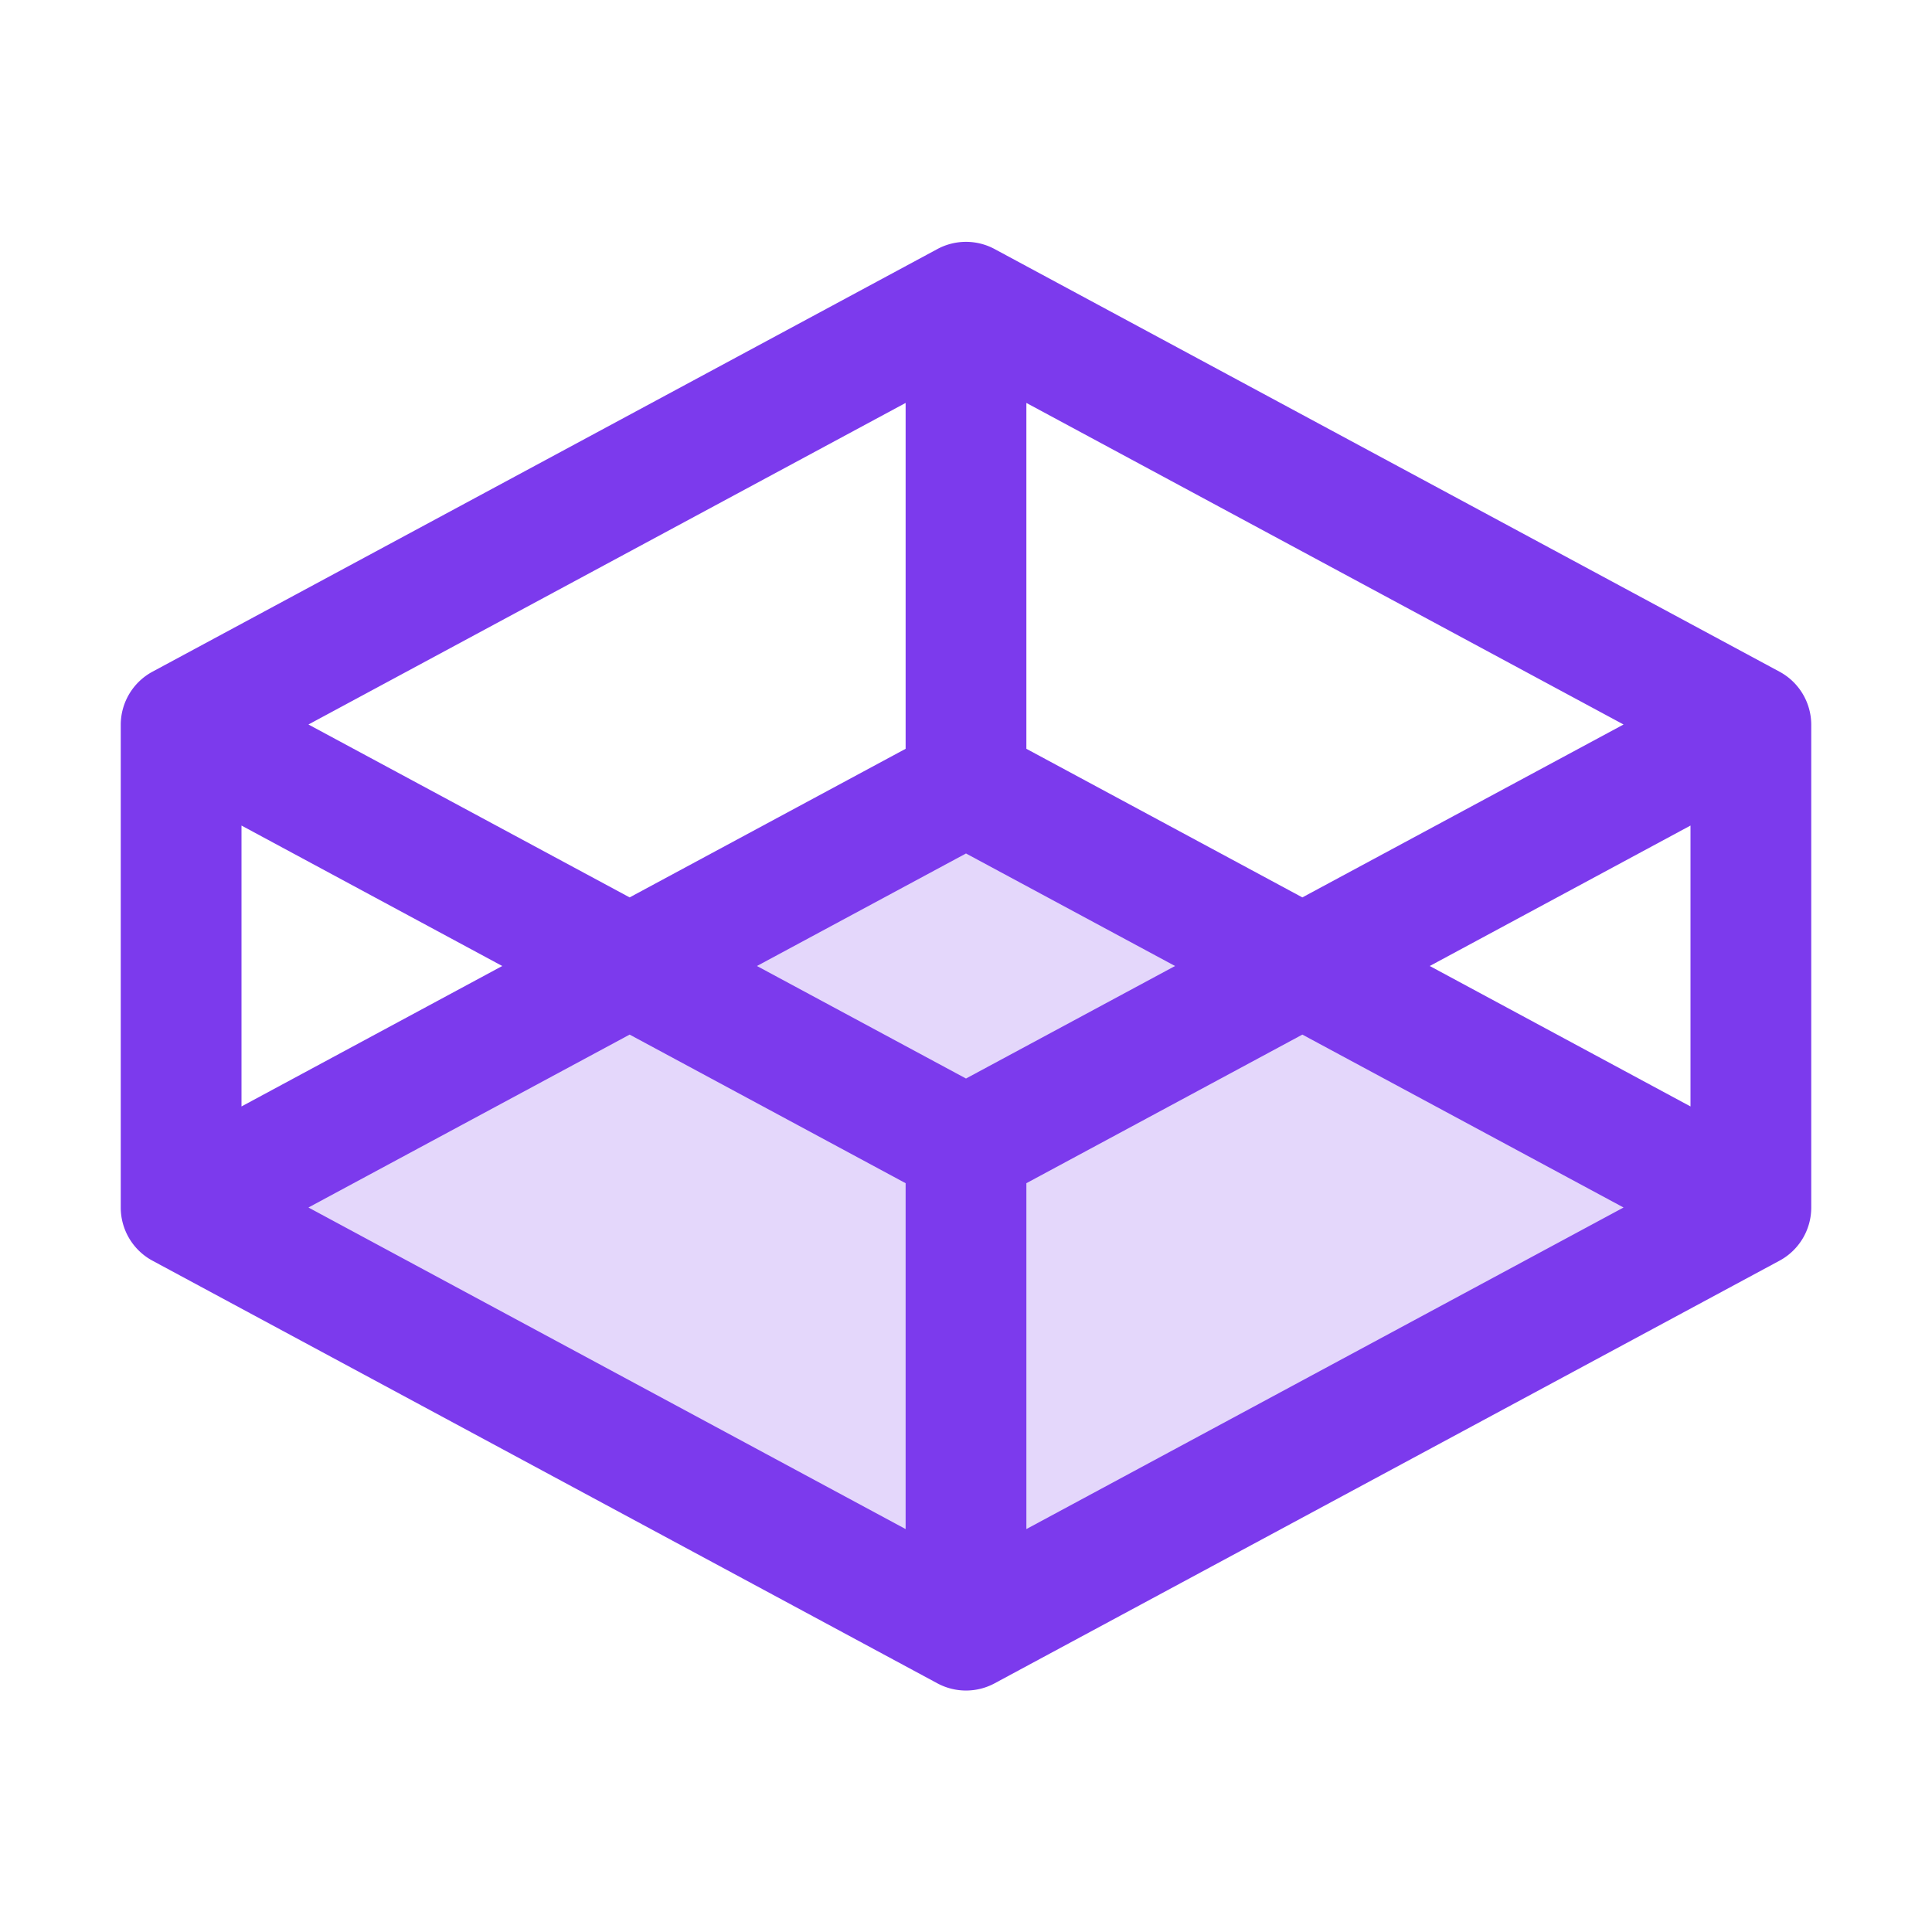
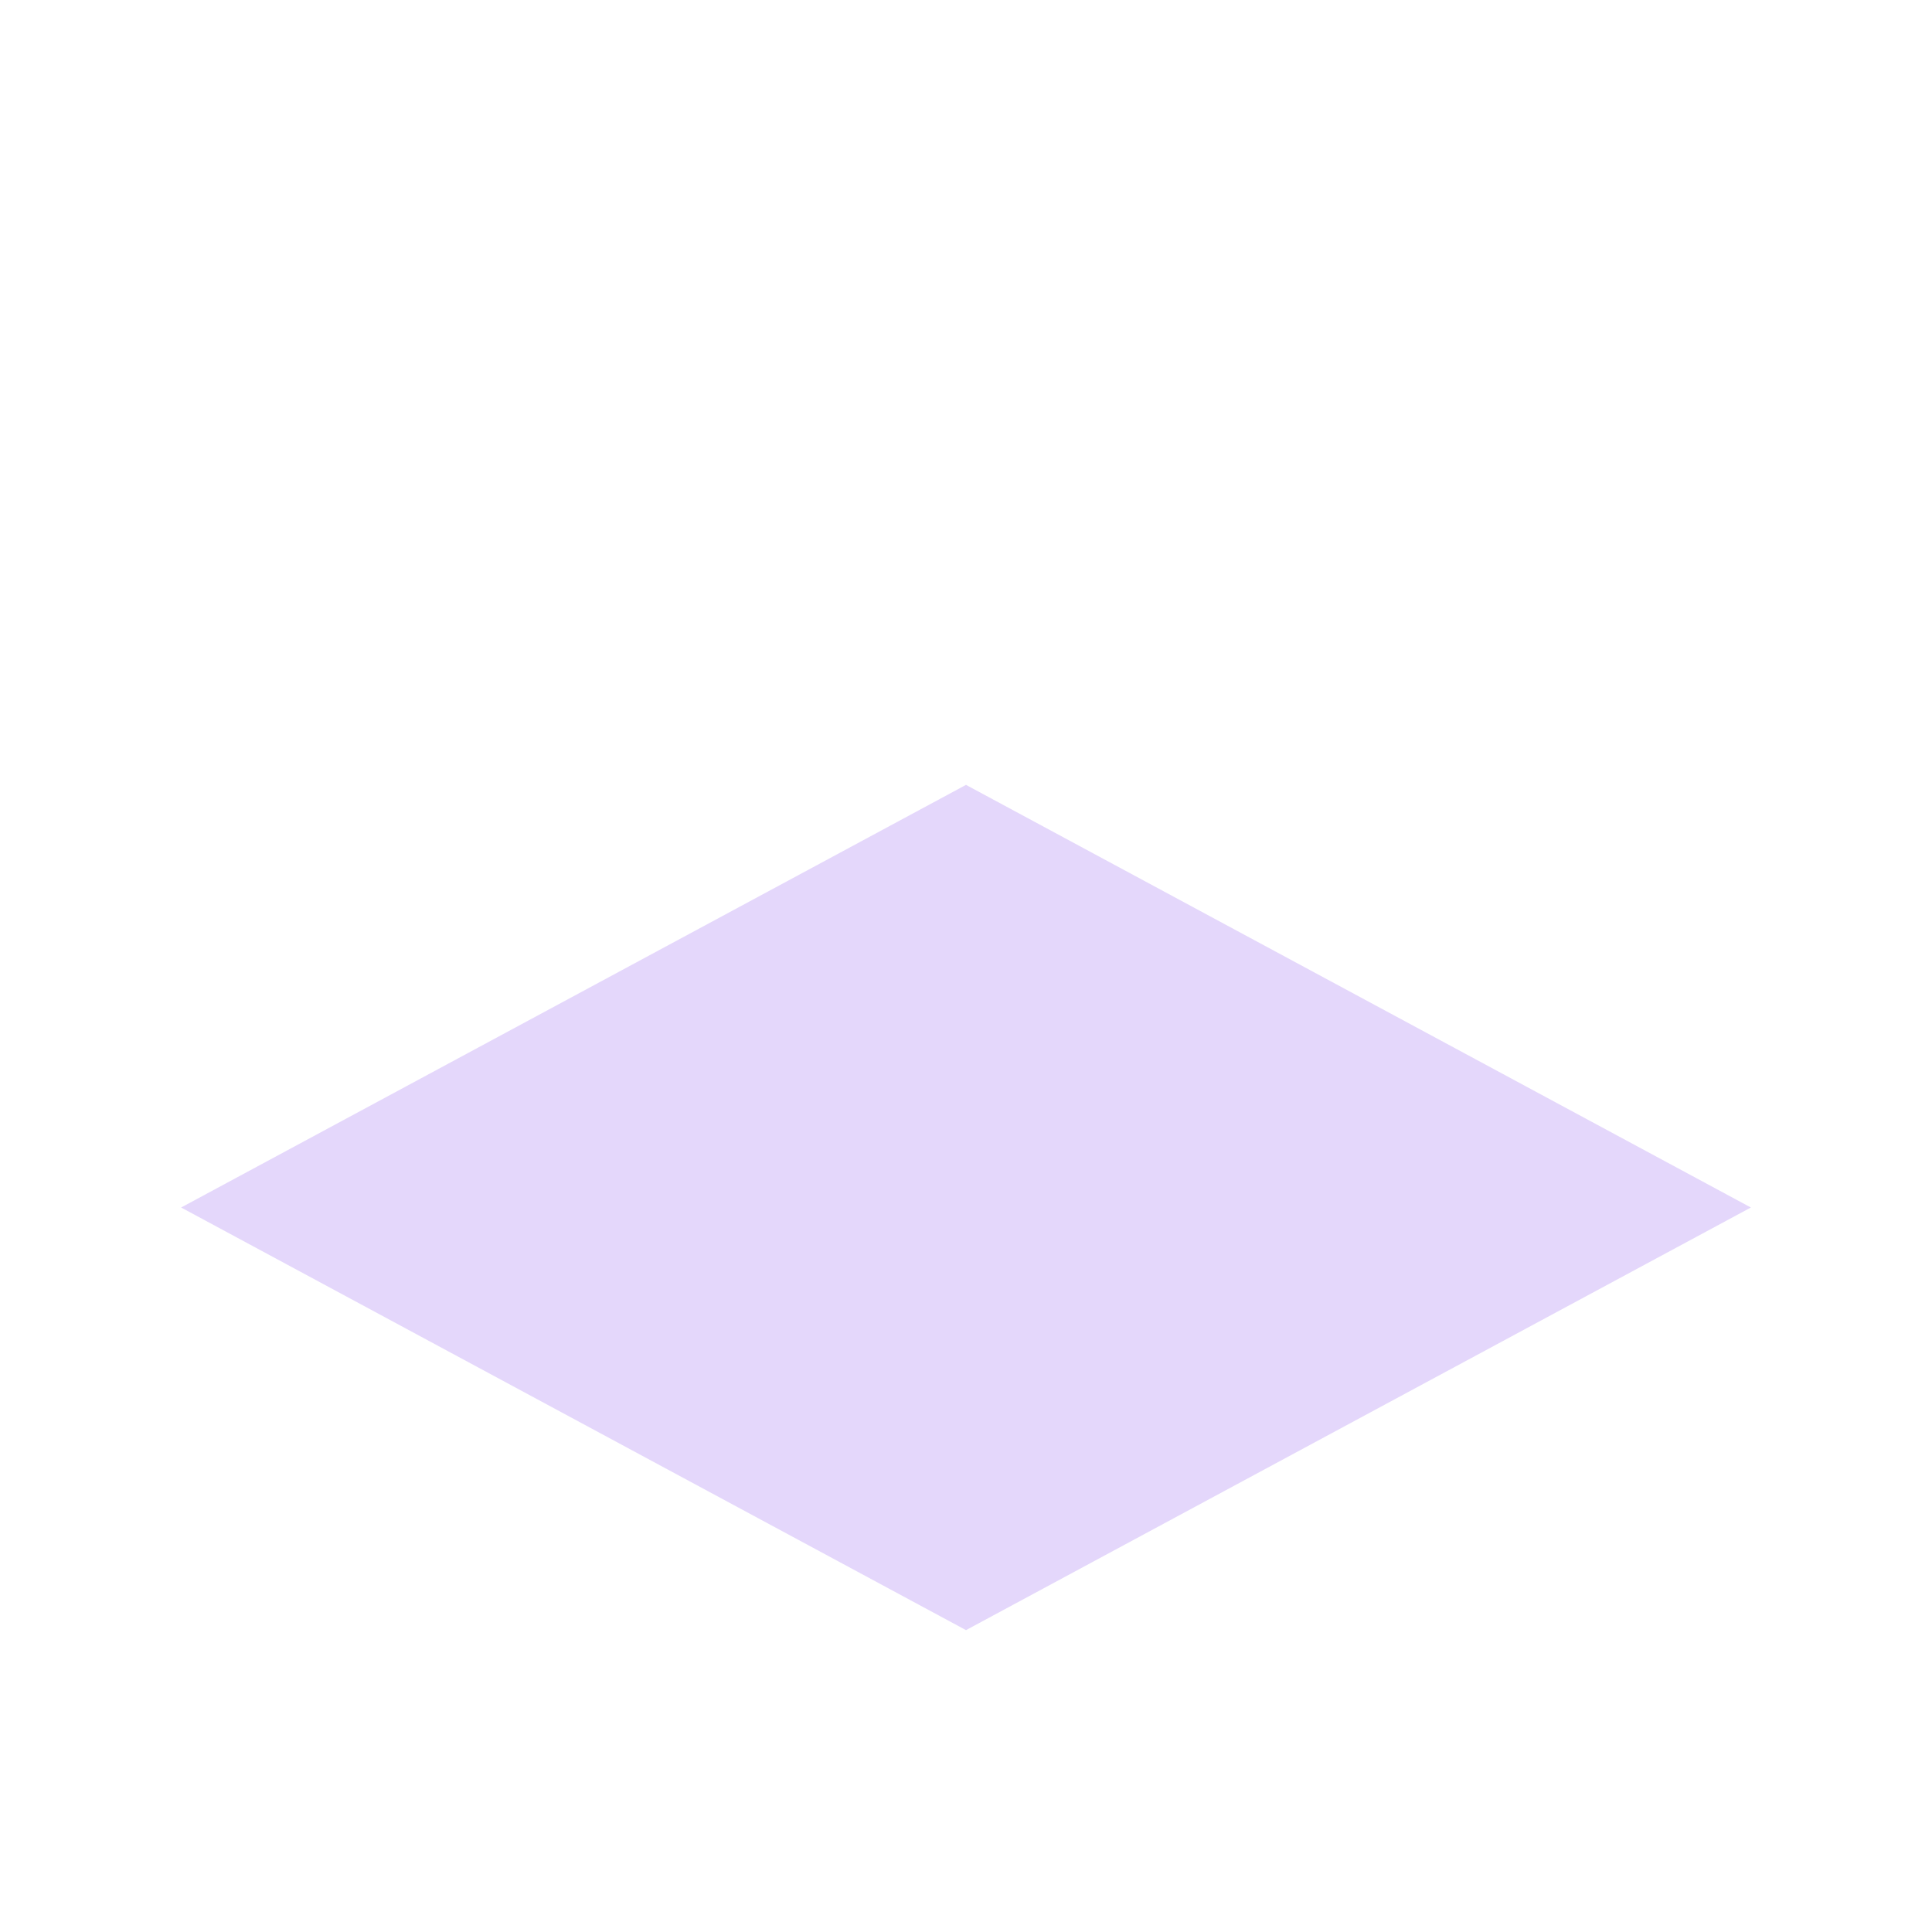
<svg xmlns="http://www.w3.org/2000/svg" width="128" height="128" viewBox="0 0 256 256">
  <g fill="#7c3aed">
    <path d="m232 160l-104 56l-104-56l104-56Z" opacity=".2" />
-     <path d="m235.79 89l-104-56a8 8 0 0 0-7.58 0l-104 56A8 8 0 0 0 16 96v64a8 8 0 0 0 4.21 7.05l104 56a8 8 0 0 0 7.58 0l104-56A8 8 0 0 0 240 160V96a8 8 0 0 0-4.21-7M224 146.61L189.45 128L224 109.39Zm-51.43-27.7L136 99.22V53.39L215.13 96Zm-44.57 24L100.3 128l27.7-14.91L155.7 128Zm-8-89.52v45.83l-36.57 19.69L40.87 96Zm-88 56L66.55 128L32 146.61Zm51.43 27.7L120 156.78v45.83L40.87 160ZM136 202.61v-45.83l36.57-19.69L215.13 160Z" />
  </g>
</svg>